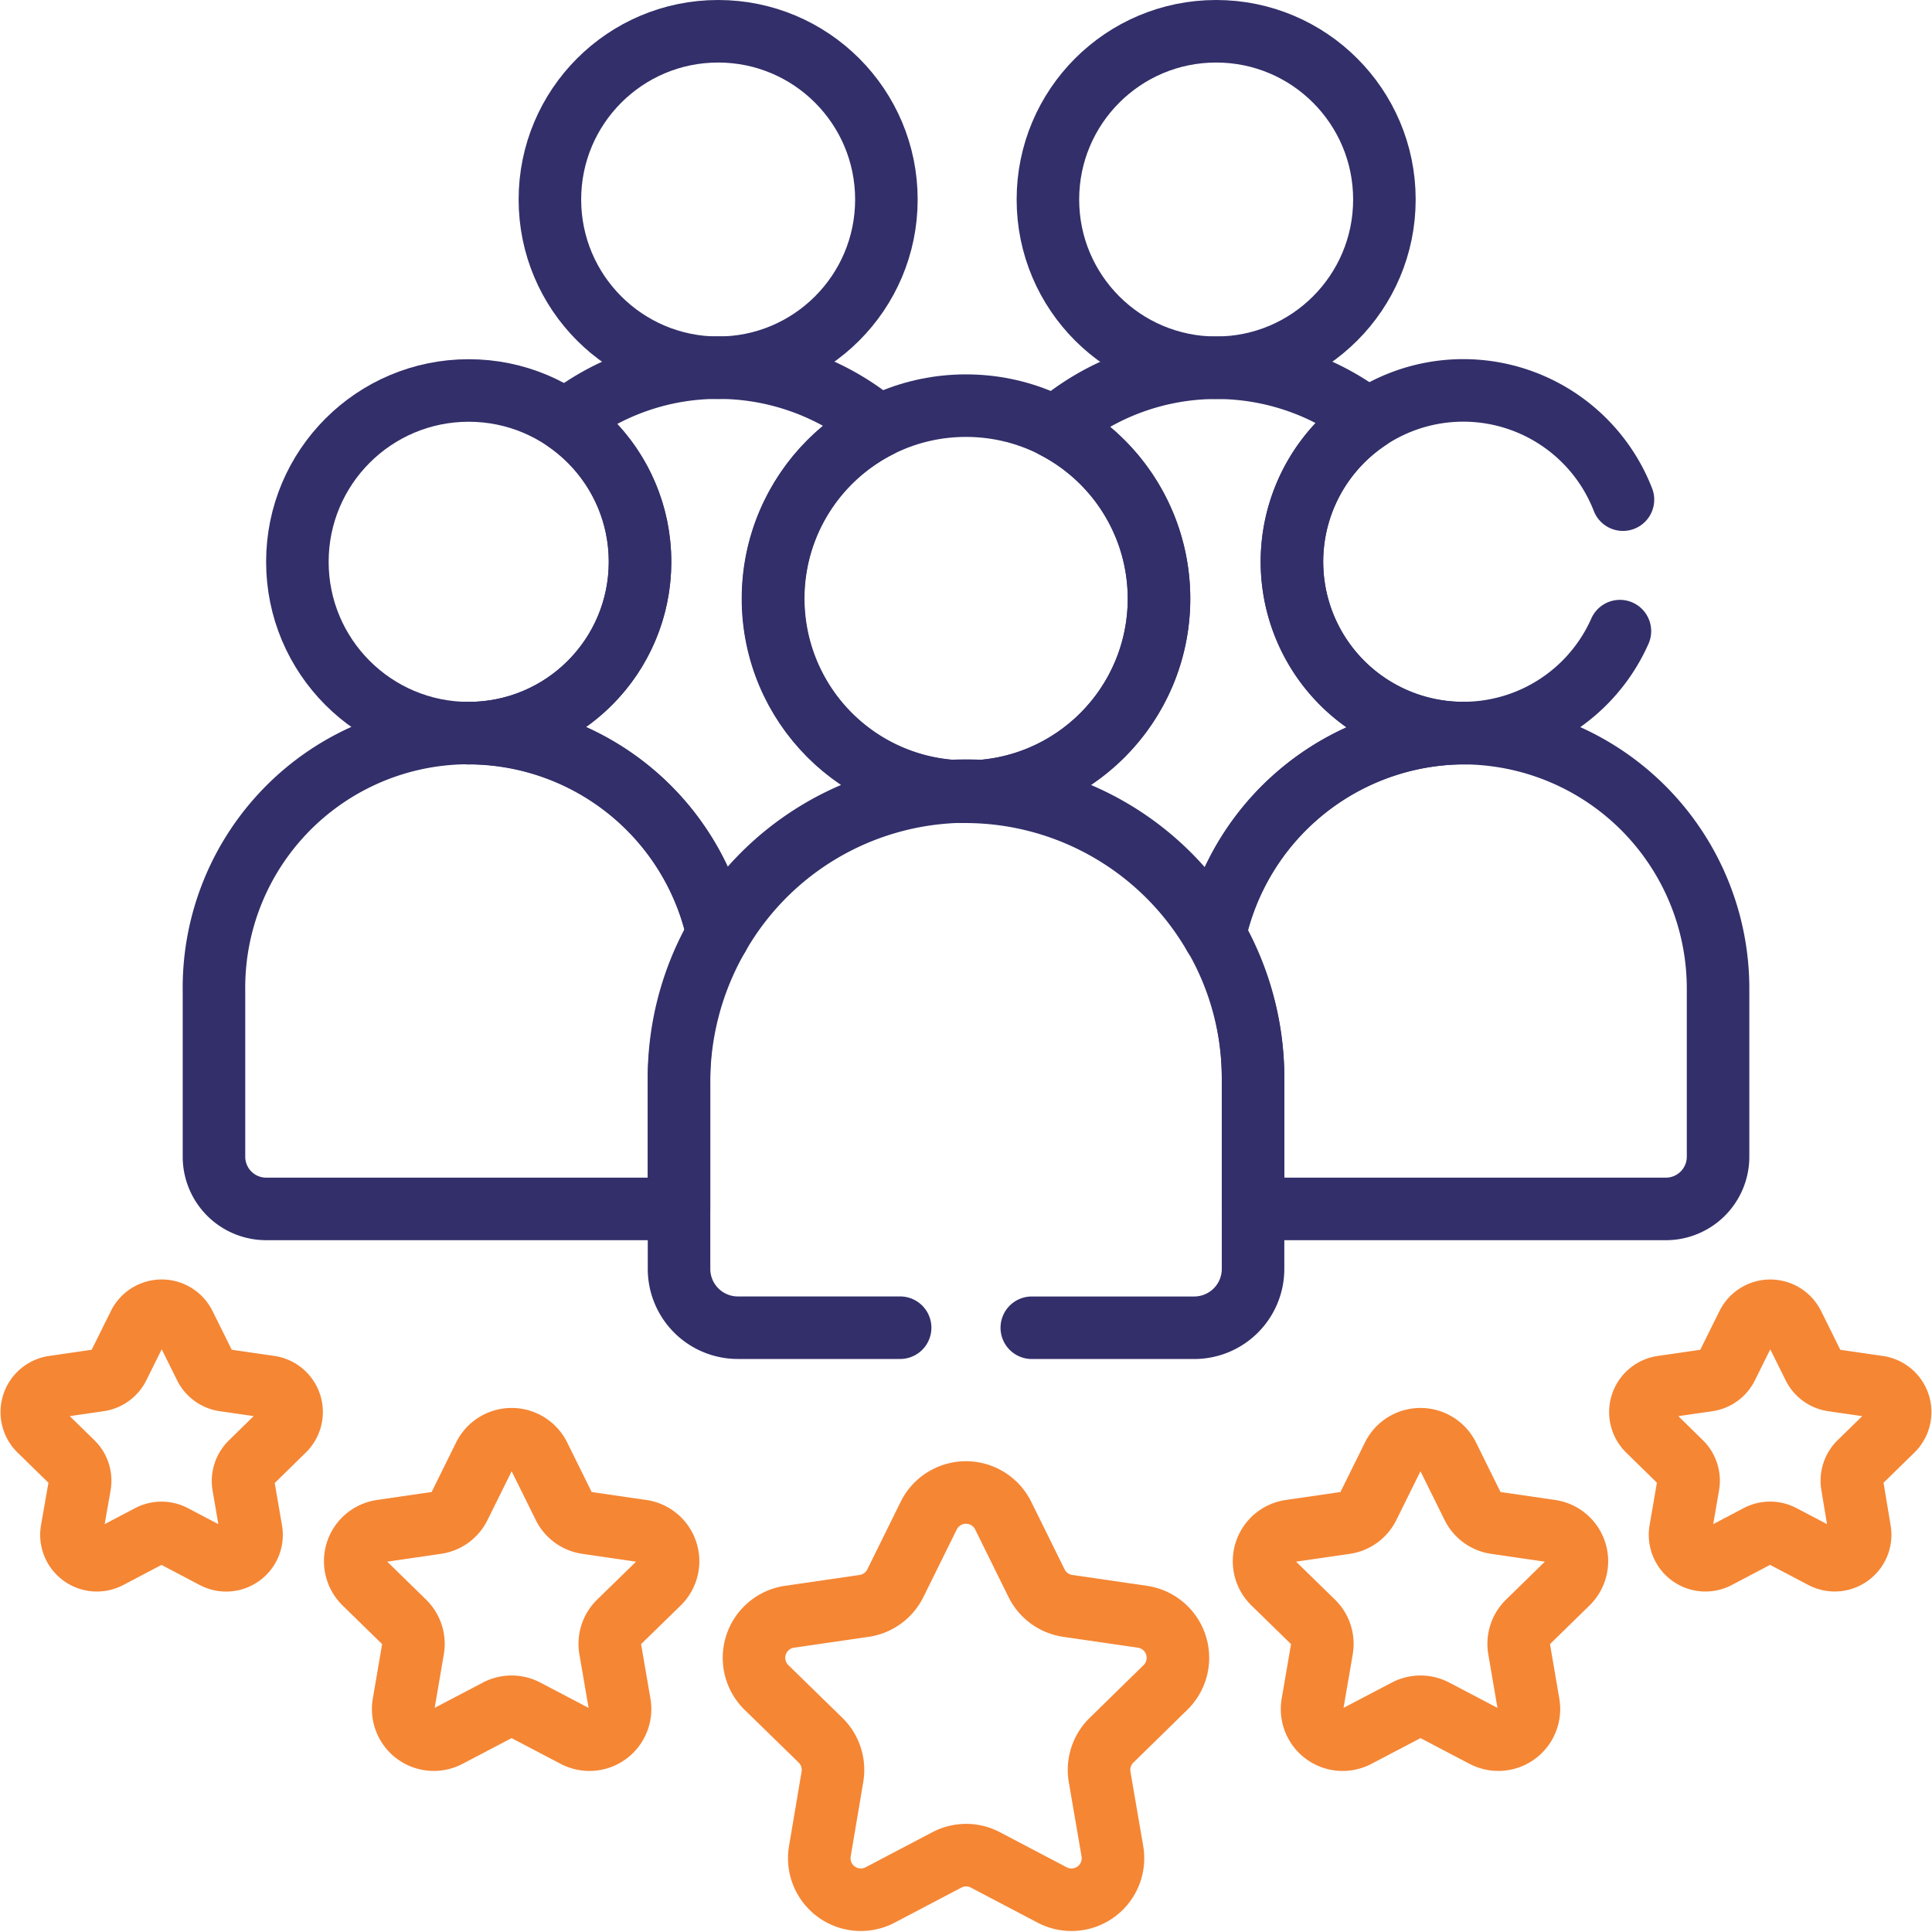
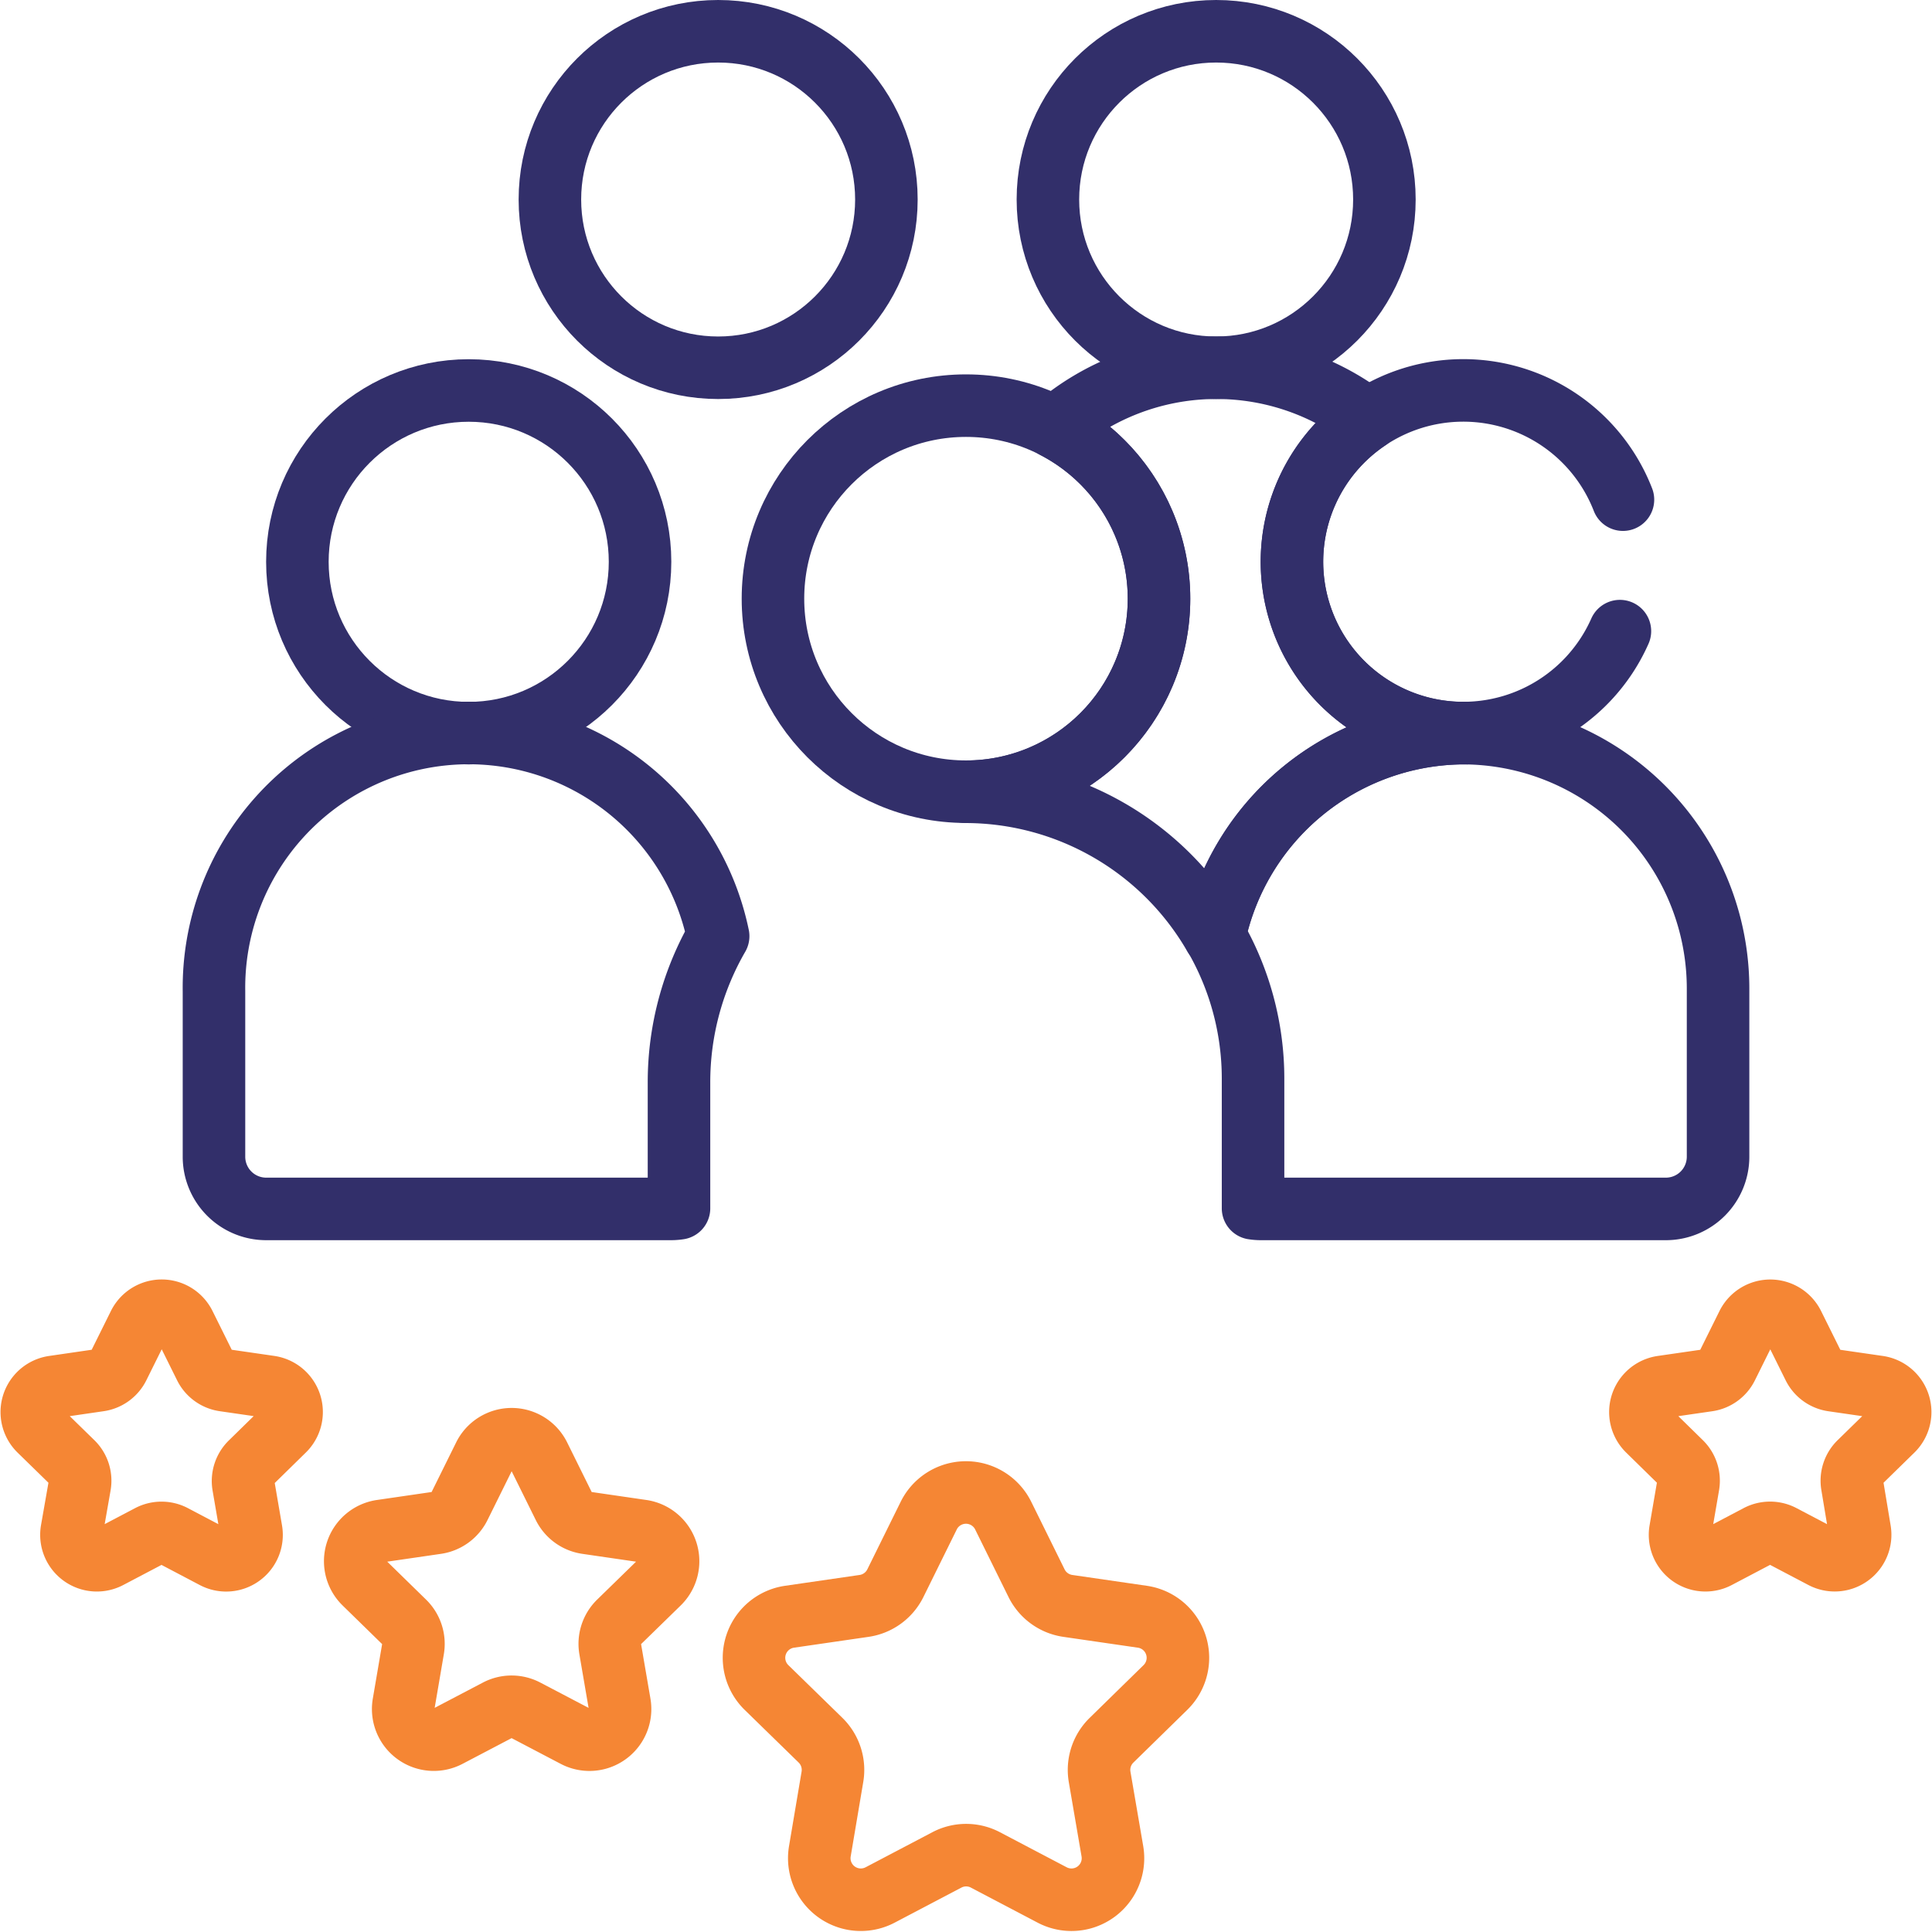
<svg xmlns="http://www.w3.org/2000/svg" width="47.023" height="47.021" viewBox="0 0 47.023 47.021">
  <g id="Vector_Smart_Object" data-name="Vector Smart Object" transform="translate(-0.845 -0.856)">
    <g id="Group_28" data-name="Group 28">
      <ellipse id="Ellipse_5" data-name="Ellipse 5" cx="4.698" cy="4.698" rx="4.698" ry="4.698" transform="translate(19.658 10.729)" fill="none" stroke="#322f6a" stroke-linecap="round" stroke-linejoin="round" stroke-width="1.522" />
      <ellipse id="Ellipse_6" data-name="Ellipse 6" cx="4.095" cy="4.095" rx="4.095" ry="4.095" transform="translate(26.35 1.617)" fill="none" stroke="#322f6a" stroke-linecap="round" stroke-linejoin="round" stroke-width="1.522" />
      <ellipse id="Ellipse_7" data-name="Ellipse 7" cx="4.095" cy="4.095" rx="4.095" ry="4.095" transform="translate(14.229 1.617)" fill="none" stroke="#322f6a" stroke-linecap="round" stroke-linejoin="round" stroke-width="1.522" />
      <ellipse id="Ellipse_8" data-name="Ellipse 8" cx="4.17" cy="4.17" rx="4.17" ry="4.17" transform="translate(8.083 10.36)" fill="none" stroke="#322f6a" stroke-linecap="round" stroke-linejoin="round" stroke-width="1.522" />
      <path id="Path_302" data-name="Path 302" d="M36.376,18.7a6.232,6.232,0,0,0-5.969,4.929,6.927,6.927,0,0,1,.936,3.481v3.155a1.267,1.267,0,0,0,.188.015h9.859a1.271,1.271,0,0,0,1.271-1.271V24.9A6.218,6.218,0,0,0,36.376,18.7Z" fill="none" stroke="#322f6a" stroke-linecap="round" stroke-linejoin="round" stroke-width="1.522" />
      <path id="Path_303" data-name="Path 303" d="M17.371,27.2a7.1,7.1,0,0,1,.953-3.559A6.2,6.2,0,0,0,6.053,24.98v4.029A1.271,1.271,0,0,0,7.323,30.28h9.859a1.292,1.292,0,0,0,.189-.015Z" fill="none" stroke="#322f6a" stroke-linecap="round" stroke-linejoin="round" stroke-width="1.522" />
      <g id="Group_26" data-name="Group 26">
-         <path id="Path_304" data-name="Path 304" d="M16.422,14.53a4.169,4.169,0,0,1-4.17,4.17h-.017a6.223,6.223,0,0,1,6.089,4.941v0a6.968,6.968,0,0,1,5.939-3.519h.092a4.7,4.7,0,0,1-2.123-8.888,6.055,6.055,0,0,0-3.989-1.43,5.993,5.993,0,0,0-3.631,1.285A4.164,4.164,0,0,1,16.422,14.53Z" fill="none" stroke="#322f6a" stroke-linecap="round" stroke-linejoin="round" stroke-width="1.522" />
-       </g>
+         </g>
      <g id="Group_27" data-name="Group 27">
-         <path id="Path_305" data-name="Path 305" d="M29.054,15.427a4.7,4.7,0,0,1-4.7,4.7,7,7,0,0,1,6.049,3.506v0A6.232,6.232,0,0,1,36.376,18.7c.053,0,.1,0,.157,0v0l-.073,0a4.171,4.171,0,0,1-2.322-7.635,6.028,6.028,0,0,0-7.613.195A4.7,4.7,0,0,1,29.054,15.427Z" fill="none" stroke="#322f6a" stroke-linecap="round" stroke-linejoin="round" stroke-width="1.522" />
+         <path id="Path_305" data-name="Path 305" d="M29.054,15.427a4.7,4.7,0,0,1-4.7,4.7,7,7,0,0,1,6.049,3.506A6.232,6.232,0,0,1,36.376,18.7c.053,0,.1,0,.157,0v0l-.073,0a4.171,4.171,0,0,1-2.322-7.635,6.028,6.028,0,0,0-7.613.195A4.7,4.7,0,0,1,29.054,15.427Z" fill="none" stroke="#322f6a" stroke-linecap="round" stroke-linejoin="round" stroke-width="1.522" />
      </g>
      <path id="Path_306" data-name="Path 306" d="M29.209,41.929a1.01,1.01,0,0,0-.559-1.723l-1.816-.264a1.011,1.011,0,0,1-.76-.552l-.812-1.645a1.011,1.011,0,0,0-1.813,0l-.812,1.645a1.011,1.011,0,0,1-.76.552l-1.816.264a1.01,1.01,0,0,0-.559,1.723l1.313,1.281a1.012,1.012,0,0,1,.29.894L20.8,45.912a1.011,1.011,0,0,0,1.466,1.066l1.624-.853a1.006,1.006,0,0,1,.94,0l1.624.853a1.01,1.01,0,0,0,1.465-1.066l-.31-1.807a1.009,1.009,0,0,1,.29-.894Z" fill="none" stroke="#f58634" stroke-linecap="round" stroke-linejoin="round" stroke-width="1.522" />
-       <path id="Path_307" data-name="Path 307" d="M39,39.388a.745.745,0,0,0-.413-1.271l-1.339-.195a.744.744,0,0,1-.561-.408l-.6-1.213a.746.746,0,0,0-1.338,0l-.6,1.213a.744.744,0,0,1-.561.408l-1.339.195a.745.745,0,0,0-.413,1.271l.969.945a.745.745,0,0,1,.214.66l-.229,1.334a.745.745,0,0,0,1.082.785l1.2-.629a.743.743,0,0,1,.694,0l1.2.629a.745.745,0,0,0,1.081-.785l-.228-1.334a.745.745,0,0,1,.214-.66Z" fill="none" stroke="#f58634" stroke-linecap="round" stroke-linejoin="round" stroke-width="1.522" />
      <path id="Path_308" data-name="Path 308" d="M46.907,35.667a.619.619,0,0,0-.343-1.055l-1.111-.161a.619.619,0,0,1-.466-.339l-.5-1.008a.619.619,0,0,0-1.11,0l-.5,1.008a.617.617,0,0,1-.466.339l-1.111.161a.619.619,0,0,0-.343,1.055l.8.784a.621.621,0,0,1,.178.548l-.19,1.106a.618.618,0,0,0,.9.653l.994-.523a.622.622,0,0,1,.576,0l.995.523a.619.619,0,0,0,.9-.653L45.926,37a.618.618,0,0,1,.178-.548Z" fill="none" stroke="#f58634" stroke-linecap="round" stroke-linejoin="round" stroke-width="1.522" />
      <path id="Path_309" data-name="Path 309" d="M9.716,39.388a.745.745,0,0,1,.413-1.271l1.339-.195a.744.744,0,0,0,.561-.408l.6-1.213a.746.746,0,0,1,1.338,0l.6,1.213a.744.744,0,0,0,.561.408l1.339.195a.745.745,0,0,1,.413,1.271l-.969.945a.745.745,0,0,0-.214.66l.229,1.334a.745.745,0,0,1-1.082.785l-1.2-.629a.743.743,0,0,0-.694,0l-1.2.629a.745.745,0,0,1-1.081-.785l.228-1.334a.745.745,0,0,0-.214-.66Z" fill="none" stroke="#f58634" stroke-linecap="round" stroke-linejoin="round" stroke-width="1.522" />
      <path id="Path_310" data-name="Path 310" d="M1.805,35.667a.619.619,0,0,1,.343-1.055L3.26,34.45a.619.619,0,0,0,.466-.339l.5-1.008a.619.619,0,0,1,1.11,0l.5,1.008a.617.617,0,0,0,.466.339l1.111.161a.619.619,0,0,1,.343,1.055l-.8.784A.621.621,0,0,0,6.768,37l.19,1.106a.618.618,0,0,1-.9.653l-.994-.523a.622.622,0,0,0-.576,0l-.995.523a.619.619,0,0,1-.9-.653L2.787,37a.618.618,0,0,0-.178-.548Z" fill="none" stroke="#f58634" stroke-linecap="round" stroke-linejoin="round" stroke-width="1.522" />
-       <path id="Path_311" data-name="Path 311" d="M25.958,33.172h3.953a1.432,1.432,0,0,0,1.432-1.432V27.11a6.986,6.986,0,1,0-13.971.092V31.74A1.431,1.431,0,0,0,18.8,33.171h3.953" fill="none" stroke="#322f6a" stroke-linecap="round" stroke-linejoin="round" stroke-width="1.522" />
      <path id="Path_312" data-name="Path 312" d="M40.346,13.017a4.17,4.17,0,1,0-.074,3.2" fill="none" stroke="#322f6a" stroke-linecap="round" stroke-linejoin="round" stroke-width="1.522" />
    </g>
  </g>
</svg>